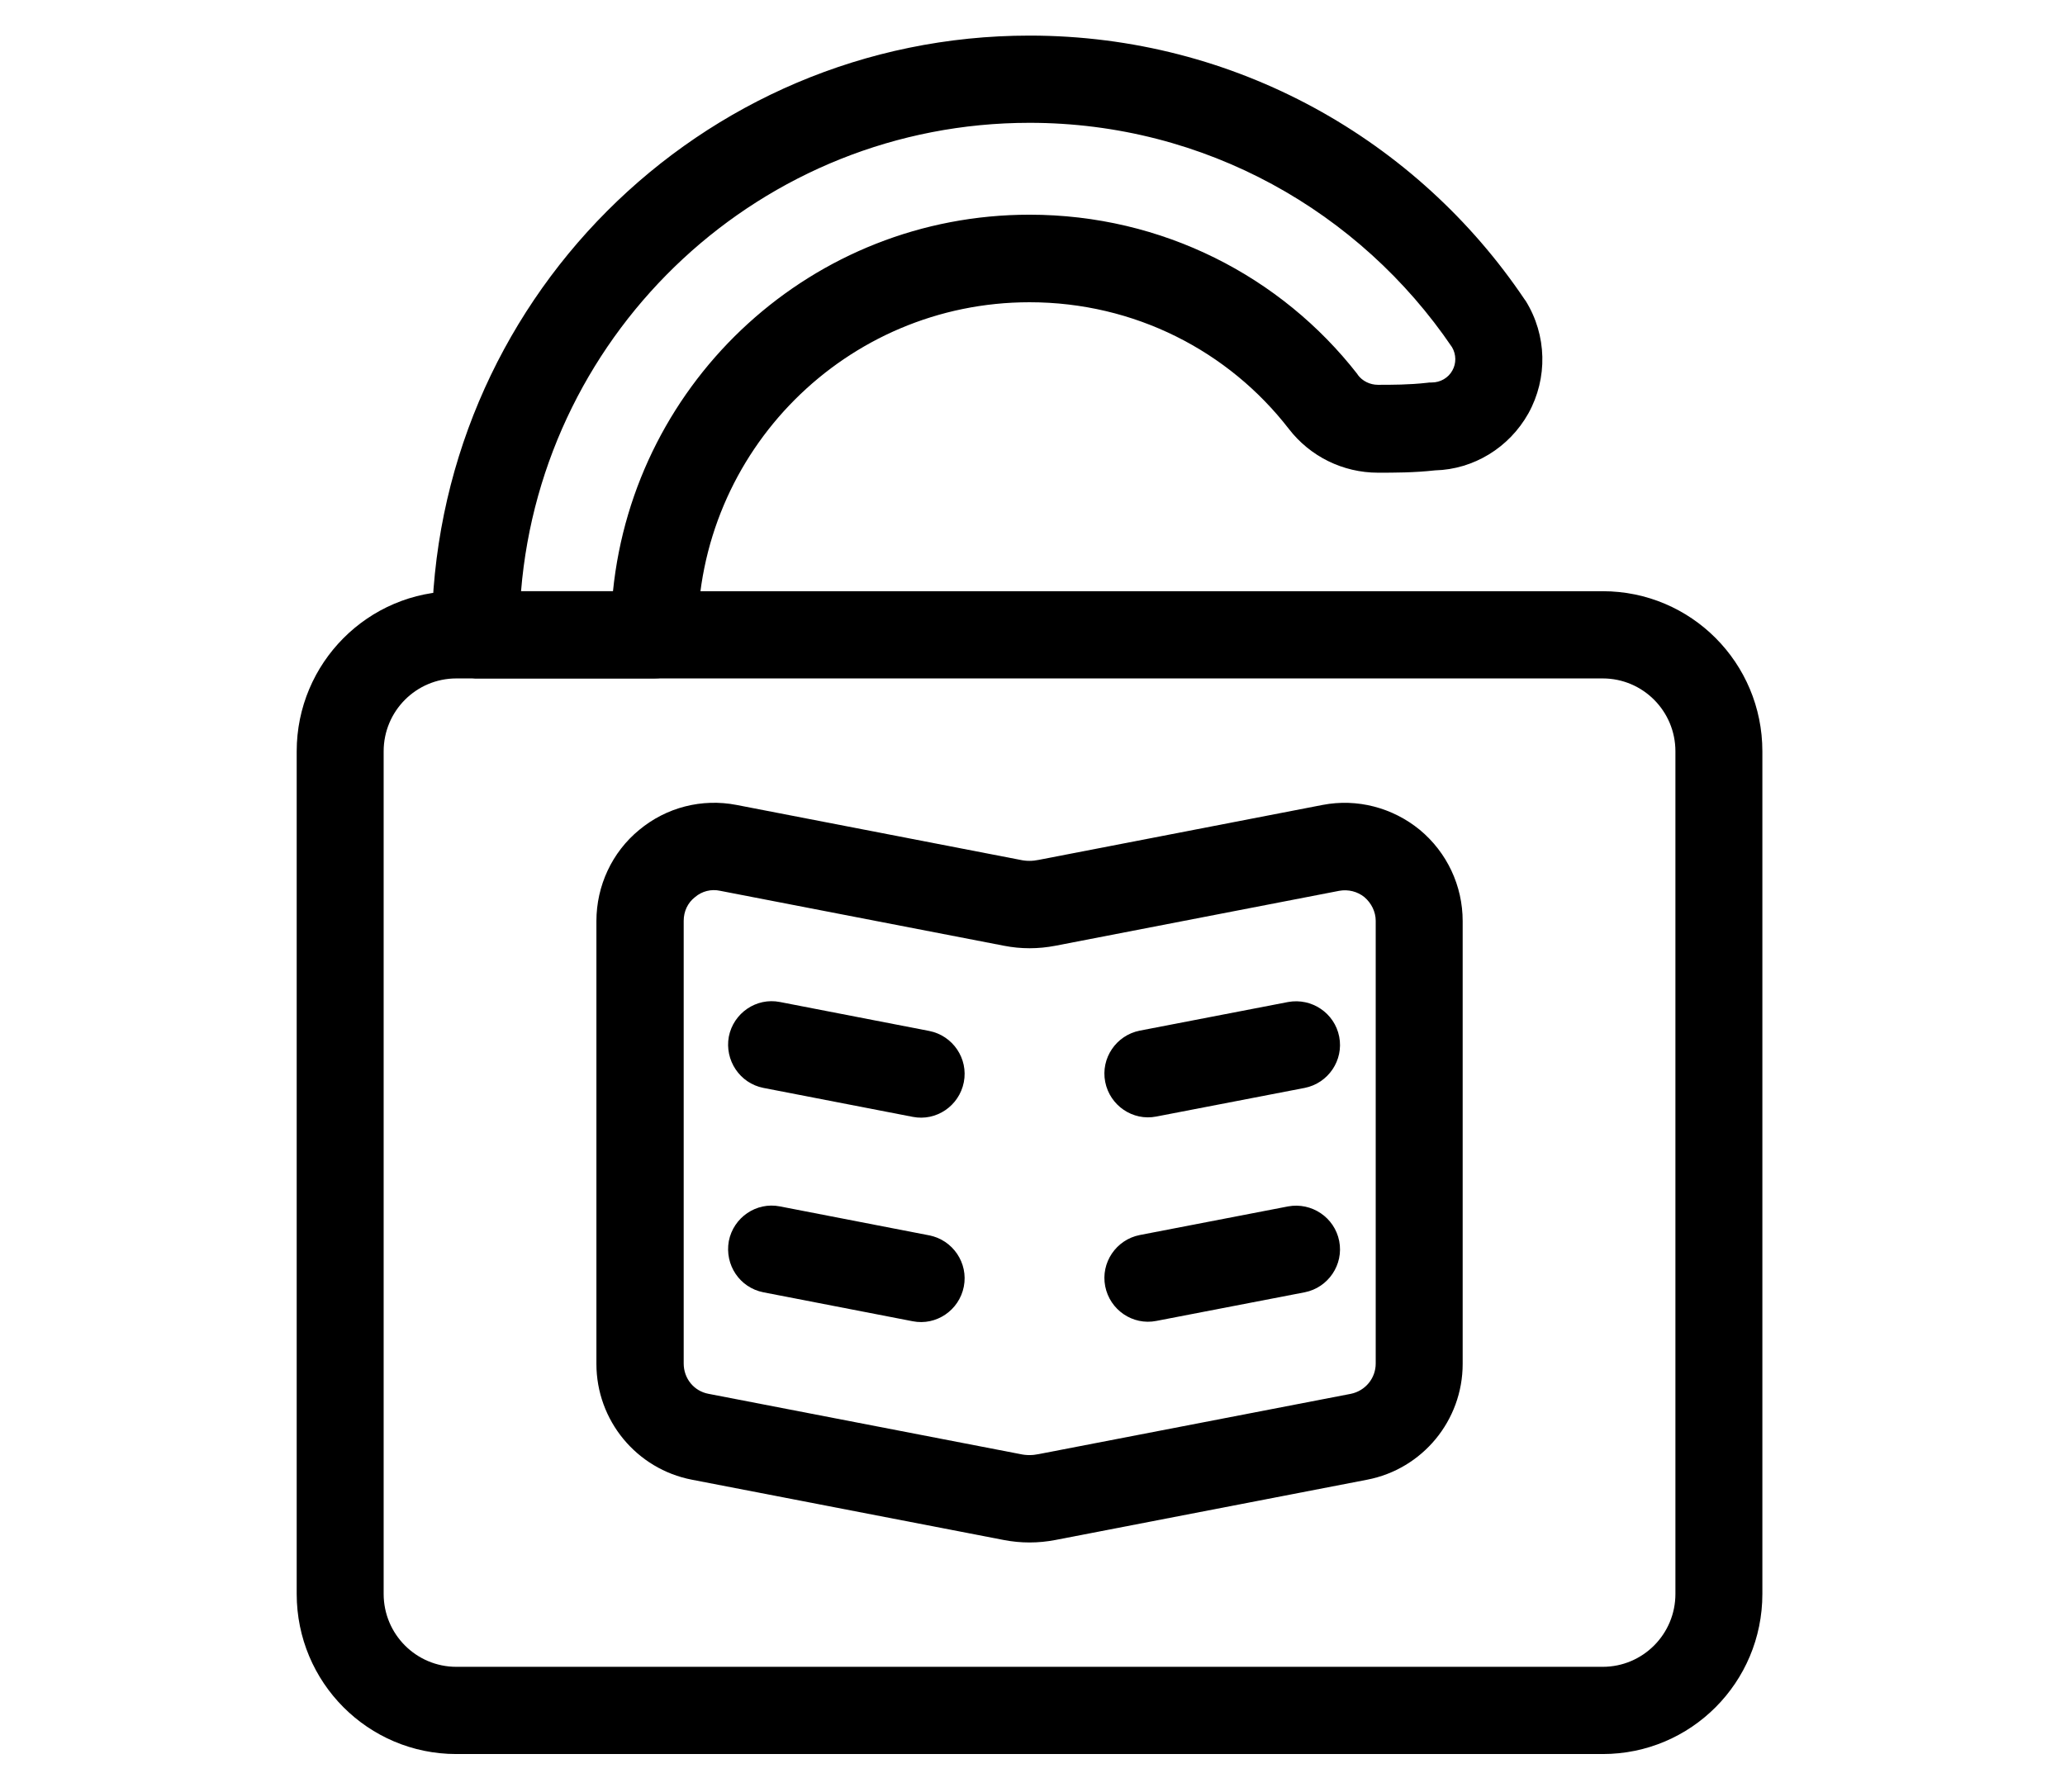
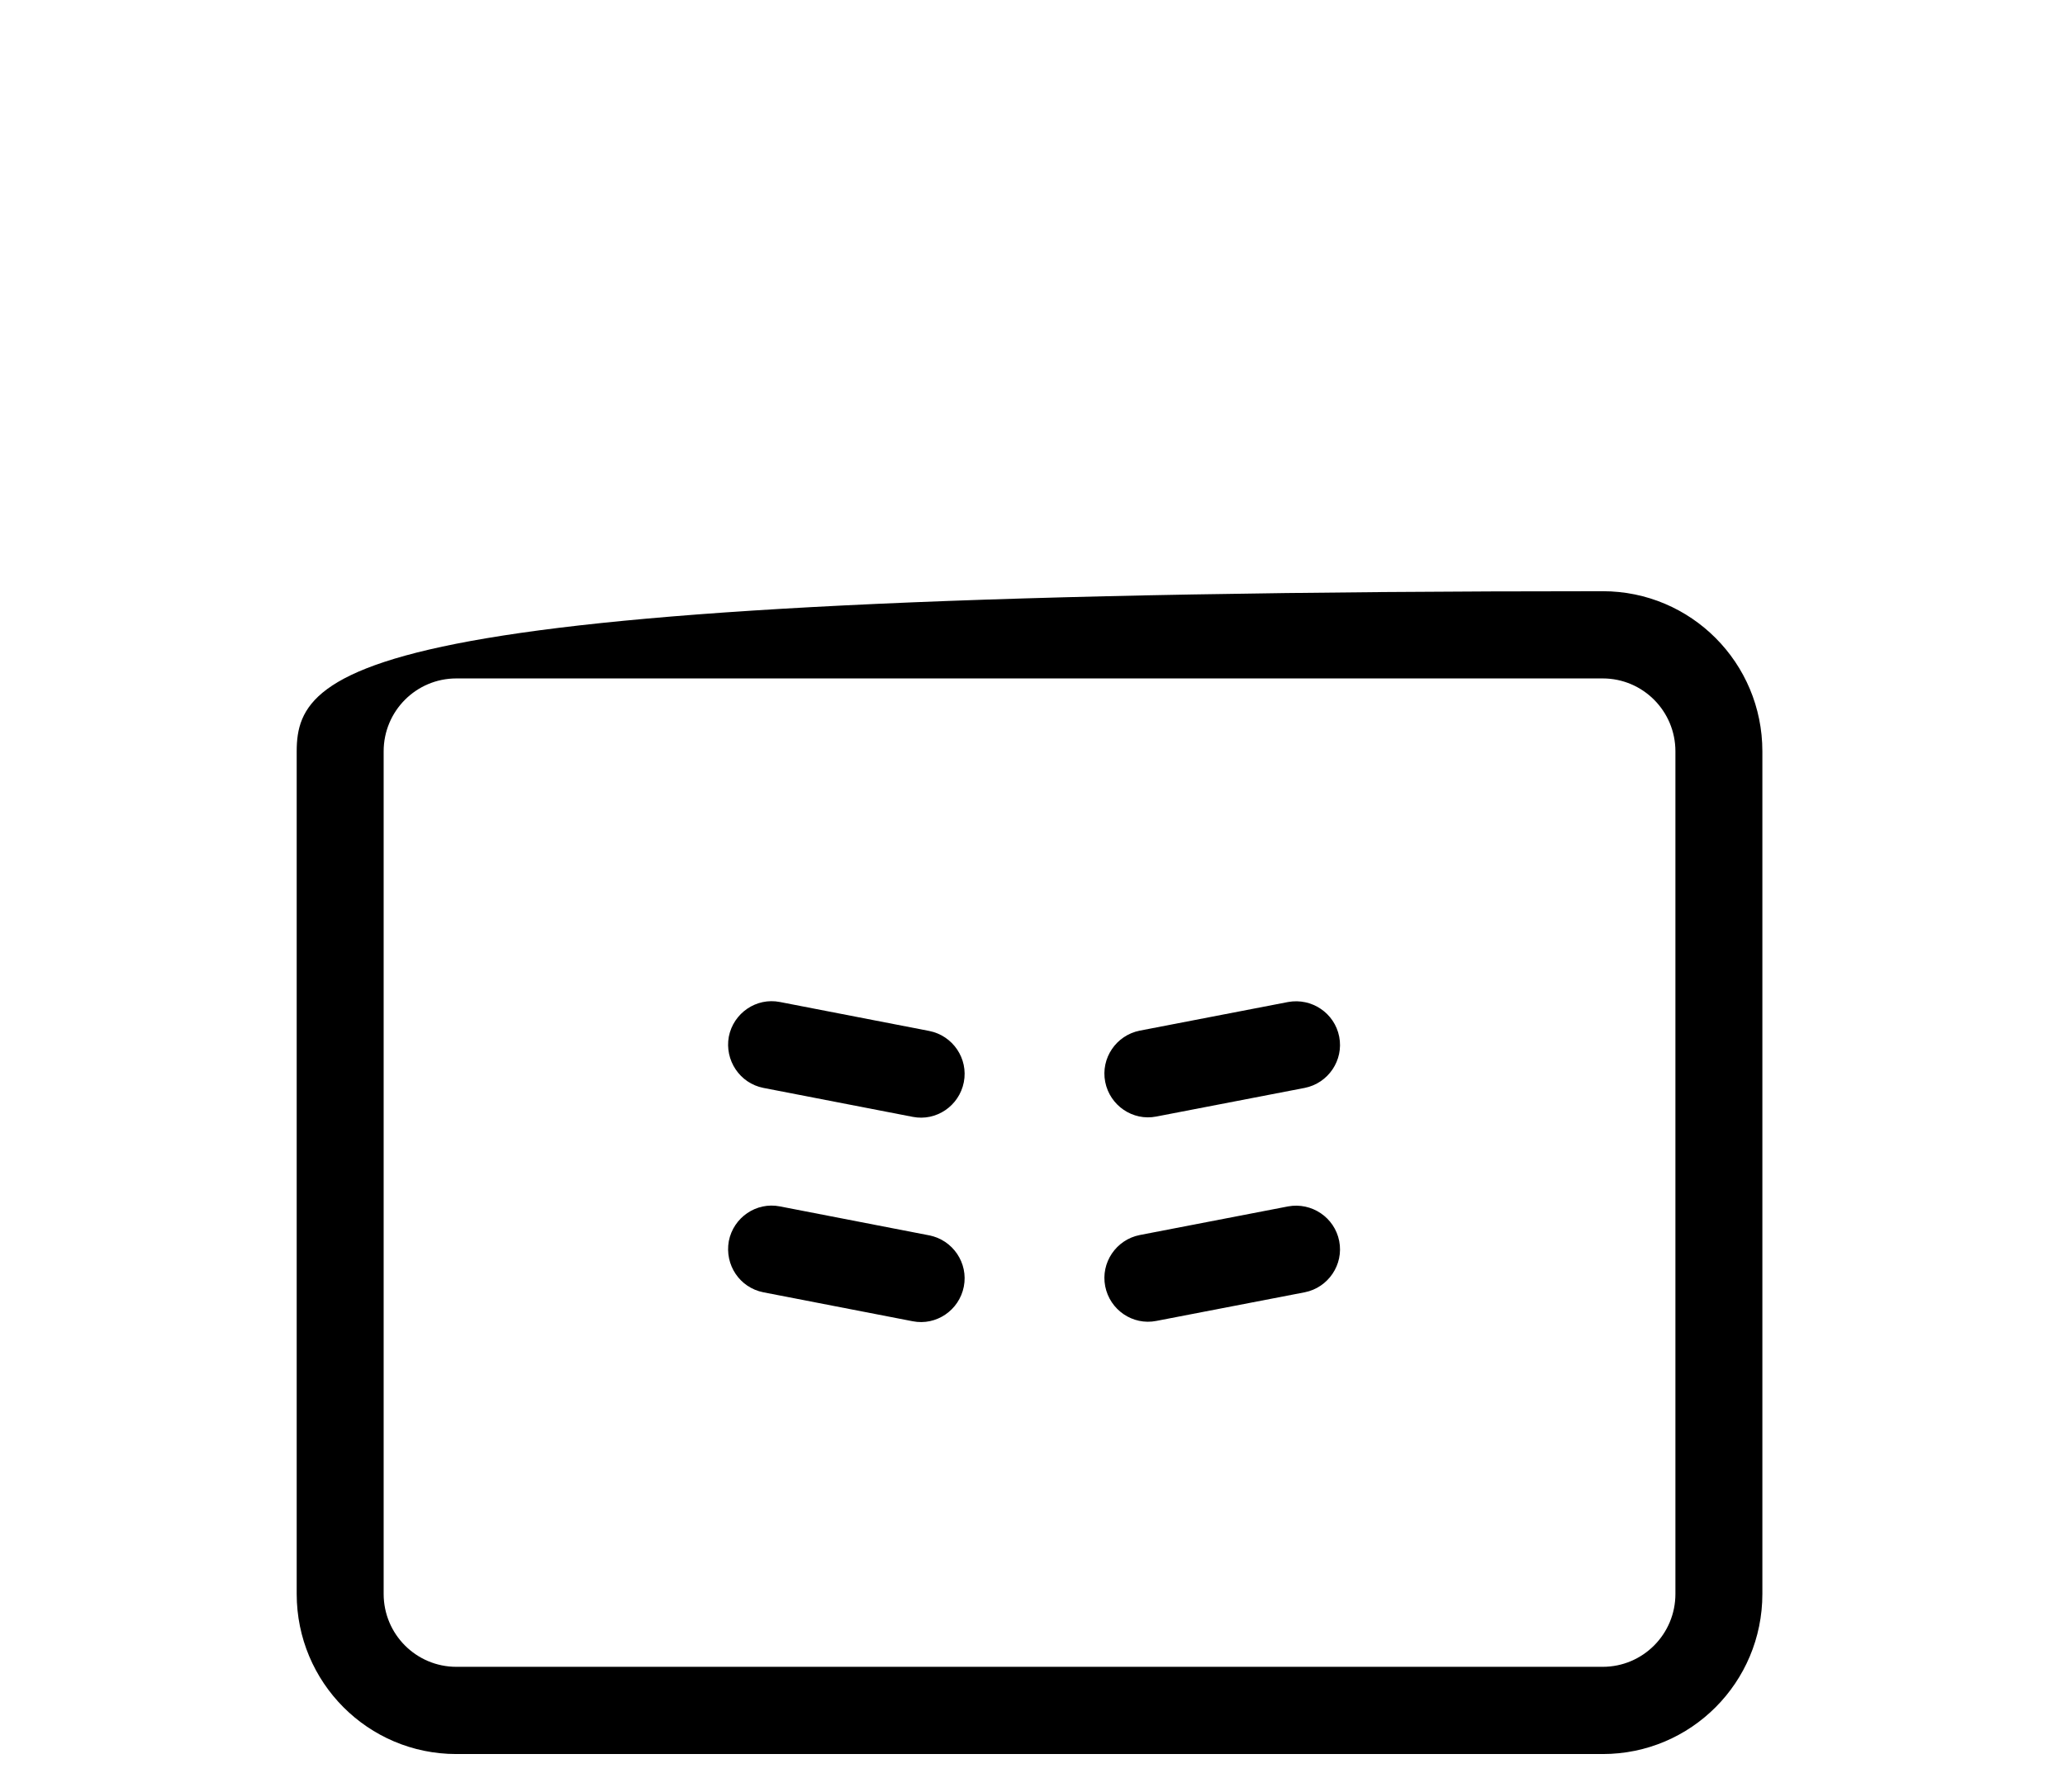
<svg xmlns="http://www.w3.org/2000/svg" width="348" height="302" viewBox="0 0 348 302" fill="none">
-   <path fill-rule="evenodd" clip-rule="evenodd" d="M175.067 144.94C174.005 145.164 172.942 145.164 171.935 144.94L124.113 135.681C118.295 134.558 112.311 136.074 107.724 139.889C103.138 143.649 100.509 149.317 100.509 155.265V229.897C100.509 239.437 107.277 247.63 116.617 249.425L169.139 259.582C172.047 260.143 174.956 260.143 177.864 259.582L230.385 249.425C239.726 247.63 246.494 239.437 246.494 229.897V155.265C246.494 149.317 243.865 143.705 239.279 139.889C234.692 136.13 228.707 134.558 222.89 135.681L175.067 144.94ZM177.864 159.417L225.687 150.158C227.197 149.878 228.763 150.271 229.938 151.224C231.112 152.235 231.839 153.694 231.839 155.209V229.841C231.839 232.31 230.105 234.443 227.644 234.948L175.067 245.104C174.005 245.329 172.942 245.329 171.935 245.104L119.414 234.948C116.953 234.499 115.219 232.366 115.219 229.841V155.209C115.219 153.637 115.89 152.178 117.121 151.224C118.295 150.214 119.862 149.822 121.372 150.158L169.194 159.417C172.047 159.978 174.956 159.978 177.864 159.417Z" fill="#000000" />
  <path fill-rule="evenodd" clip-rule="evenodd" d="M128.641 183.377L153.811 188.259C157.782 189.045 161.641 186.407 162.425 182.423C163.208 178.439 160.579 174.567 156.607 173.782L131.438 168.9C127.466 168.114 123.607 170.751 122.824 174.736C122.097 178.72 124.67 182.592 128.641 183.377Z" fill="#000000" />
  <path fill-rule="evenodd" clip-rule="evenodd" d="M217.072 168.902L192.07 173.728C188.099 174.514 185.47 178.386 186.253 182.37C187.036 186.354 190.896 188.992 194.867 188.206L219.869 183.38C223.84 182.594 226.469 178.723 225.686 174.738C224.903 170.754 221.044 168.173 217.072 168.902Z" fill="#000000" />
  <path fill-rule="evenodd" clip-rule="evenodd" d="M128.641 217.832L153.811 222.714C157.782 223.5 161.641 220.862 162.425 216.878C163.208 212.894 160.579 209.022 156.607 208.237L131.438 203.355C127.466 202.569 123.607 205.206 122.824 209.191C122.097 213.231 124.67 217.047 128.641 217.832Z" fill="#000000" />
  <path fill-rule="evenodd" clip-rule="evenodd" d="M217.072 203.355L192.07 208.181C188.099 208.966 185.47 212.838 186.253 216.822C187.036 220.807 190.896 223.444 194.867 222.658L219.869 217.832C223.84 217.047 226.469 213.175 225.686 209.191C224.903 205.207 221.044 202.625 217.072 203.355Z" fill="#000000" />
-   <path fill-rule="evenodd" clip-rule="evenodd" d="M297 126.647C297 111.721 284.974 99.656 270.096 99.656H76.904C62.026 99.656 50 111.777 50 126.647V268.674C50 283.6 62.026 295.665 76.904 295.665H270.096C284.974 295.665 297 283.6 297 268.674V126.647V126.647ZM282.346 126.647V268.674C282.346 275.464 276.864 280.963 270.096 280.963H76.904C70.136 280.963 64.654 275.464 64.654 268.674V126.647C64.654 119.858 70.136 114.358 76.904 114.358H270.096C276.864 114.358 282.346 119.858 282.346 126.647Z" fill="#000000" />
-   <path fill-rule="evenodd" clip-rule="evenodd" d="M173.497 6C208.231 6 238.883 23.62 256.949 50.499C257.005 50.555 257.061 50.667 257.117 50.723C260.696 56.503 260.864 63.742 257.564 69.69C254.32 75.47 248.335 79.118 241.847 79.286C238.323 79.679 234.967 79.679 232.227 79.679C226.298 79.679 220.76 76.929 217.181 72.272C207.057 59.197 191.228 50.948 173.497 50.948C142.622 50.948 117.564 76.031 117.564 107.007C117.564 111.103 114.264 114.358 110.237 114.358H80.089C79.585 114.301 72.762 113.46 72.762 107.007C72.818 51.228 117.9 6 173.497 6ZM173.497 20.702C203.086 20.702 229.206 35.685 244.7 58.523C245.427 59.758 245.427 61.273 244.756 62.451C244.084 63.686 242.742 64.472 241.288 64.472C241.008 64.472 240.728 64.472 240.449 64.528C237.484 64.864 234.576 64.864 232.227 64.864C230.884 64.864 229.598 64.247 228.815 63.181C228.815 63.125 228.759 63.125 228.759 63.069C215.95 46.627 195.926 36.19 173.497 36.19C173.497 36.19 170.029 36.19 173.497 36.19C136.973 36.19 106.937 63.967 103.301 99.656H87.808C91.443 55.493 128.415 20.702 173.497 20.702Z" fill="#000000" />
+   <path fill-rule="evenodd" clip-rule="evenodd" d="M297 126.647C297 111.721 284.974 99.656 270.096 99.656C62.026 99.656 50 111.777 50 126.647V268.674C50 283.6 62.026 295.665 76.904 295.665H270.096C284.974 295.665 297 283.6 297 268.674V126.647V126.647ZM282.346 126.647V268.674C282.346 275.464 276.864 280.963 270.096 280.963H76.904C70.136 280.963 64.654 275.464 64.654 268.674V126.647C64.654 119.858 70.136 114.358 76.904 114.358H270.096C276.864 114.358 282.346 119.858 282.346 126.647Z" fill="#000000" />
</svg>